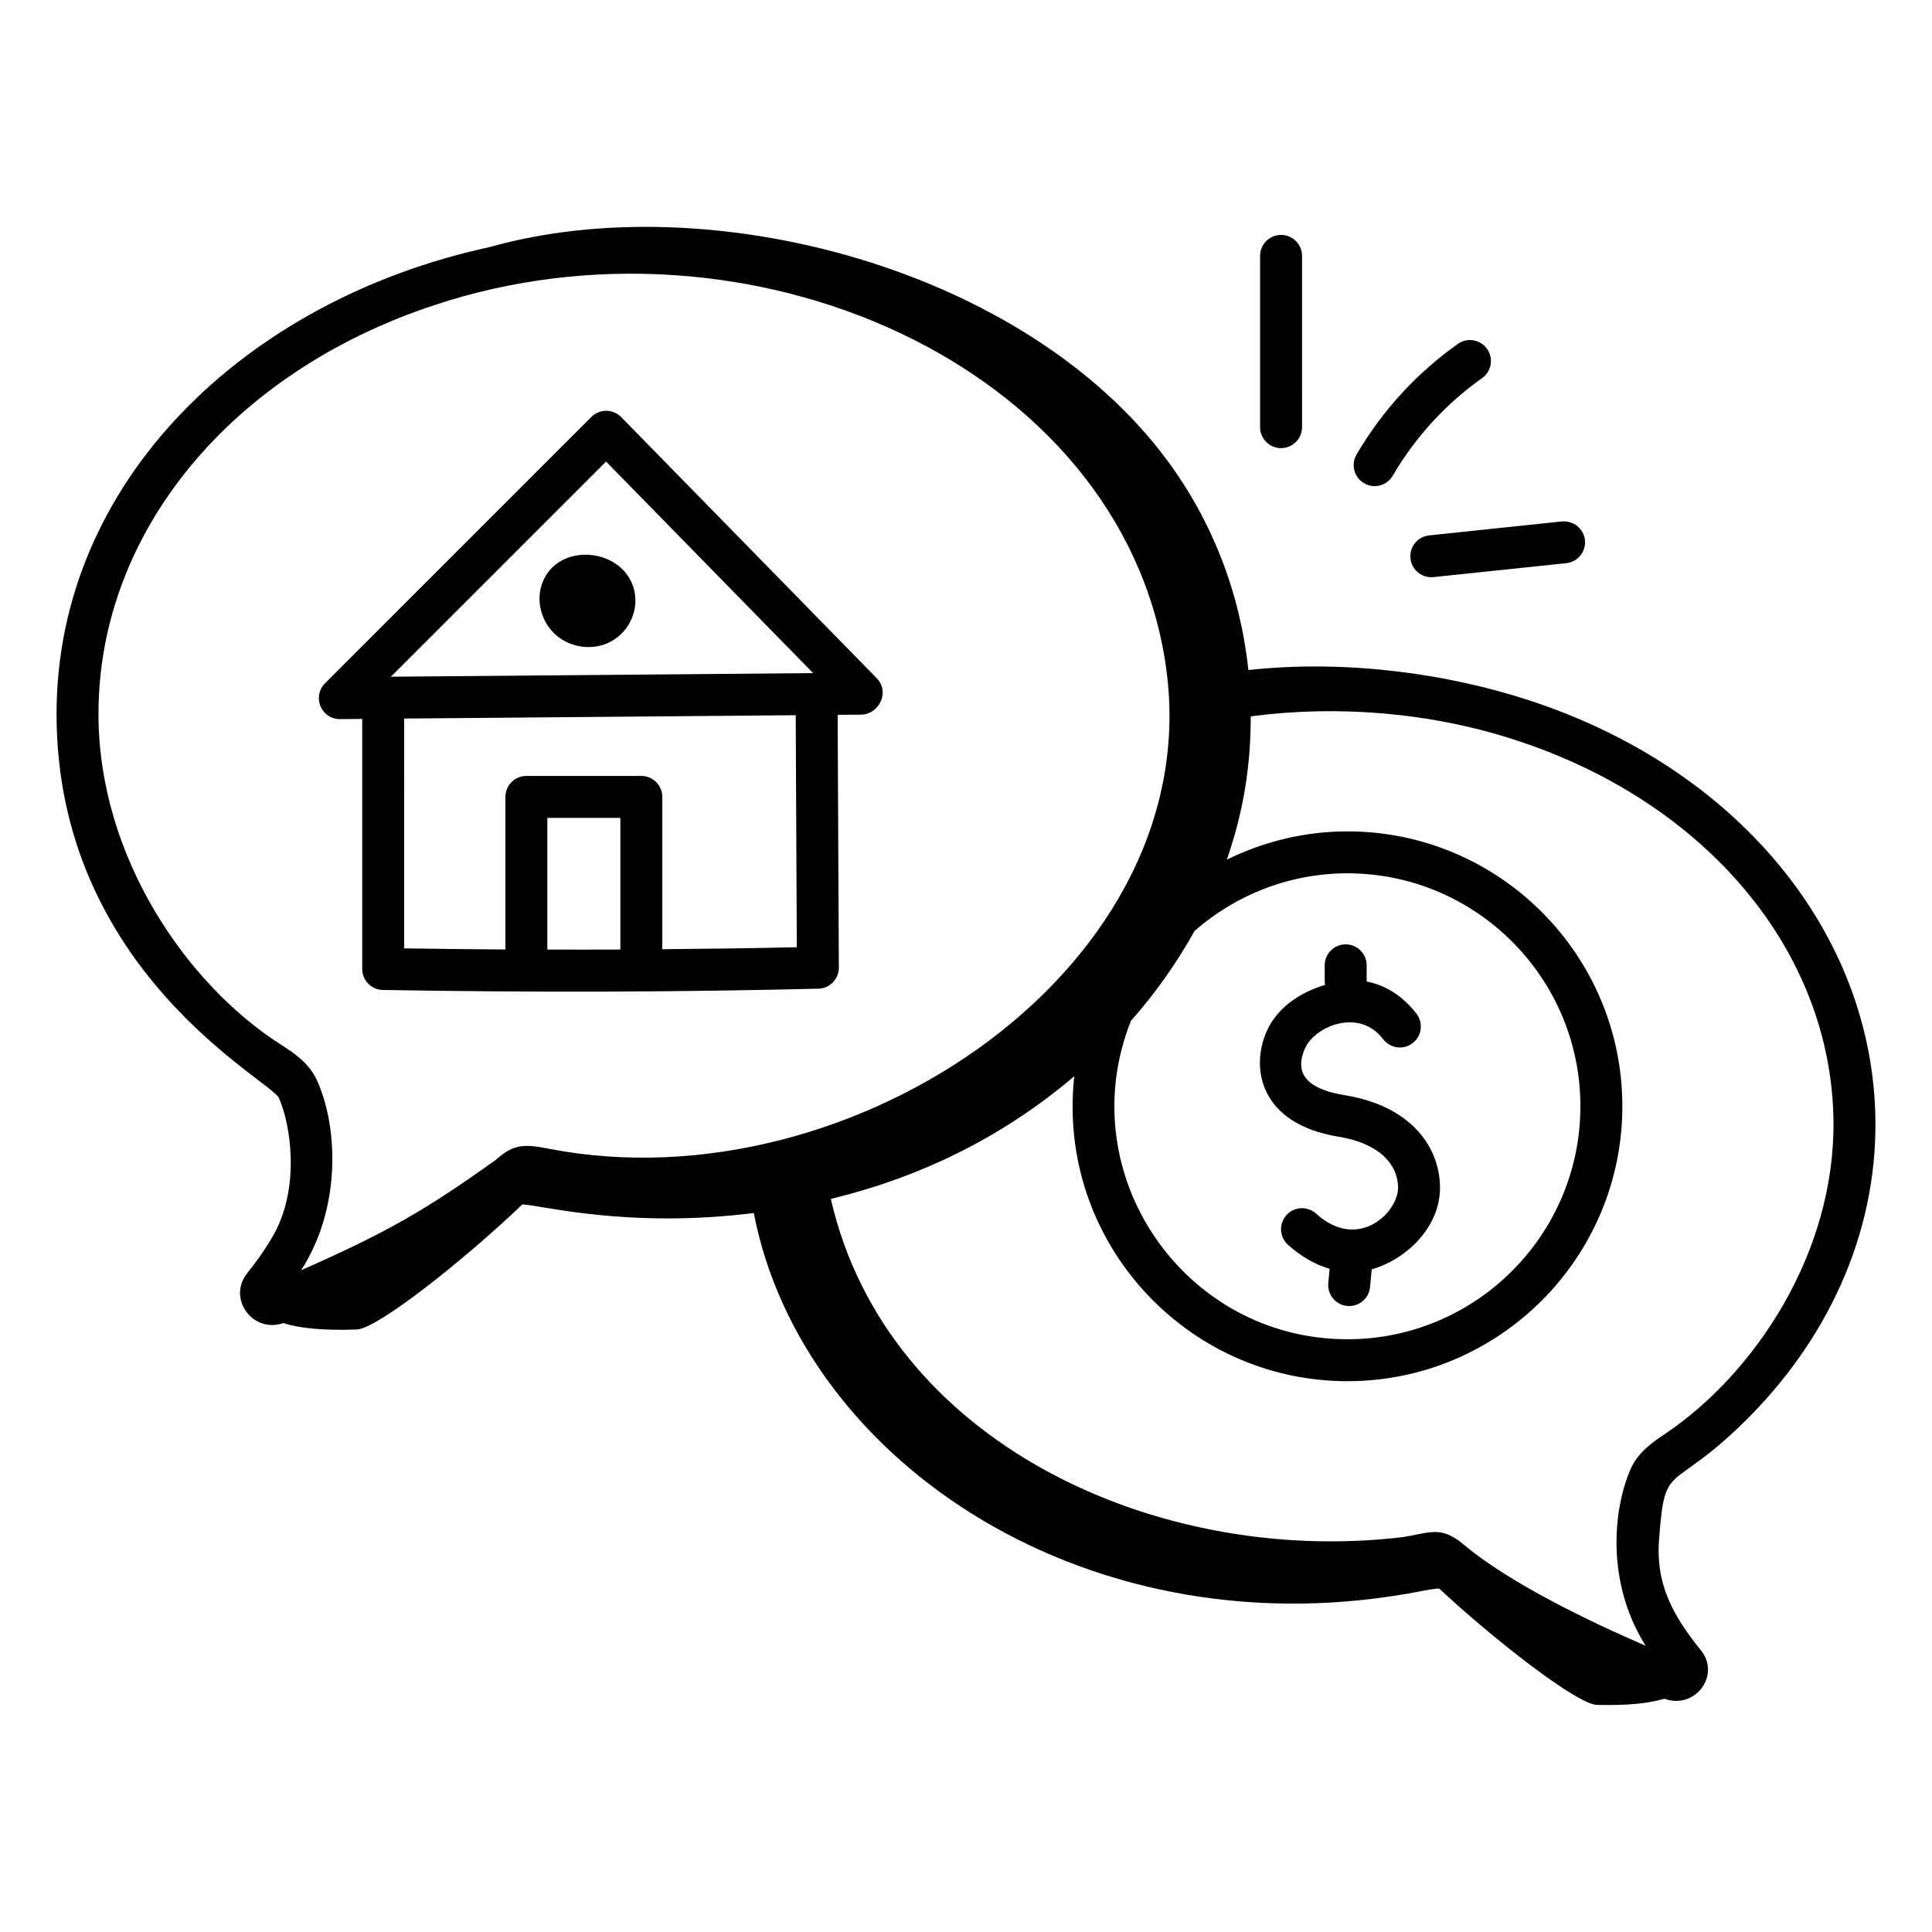
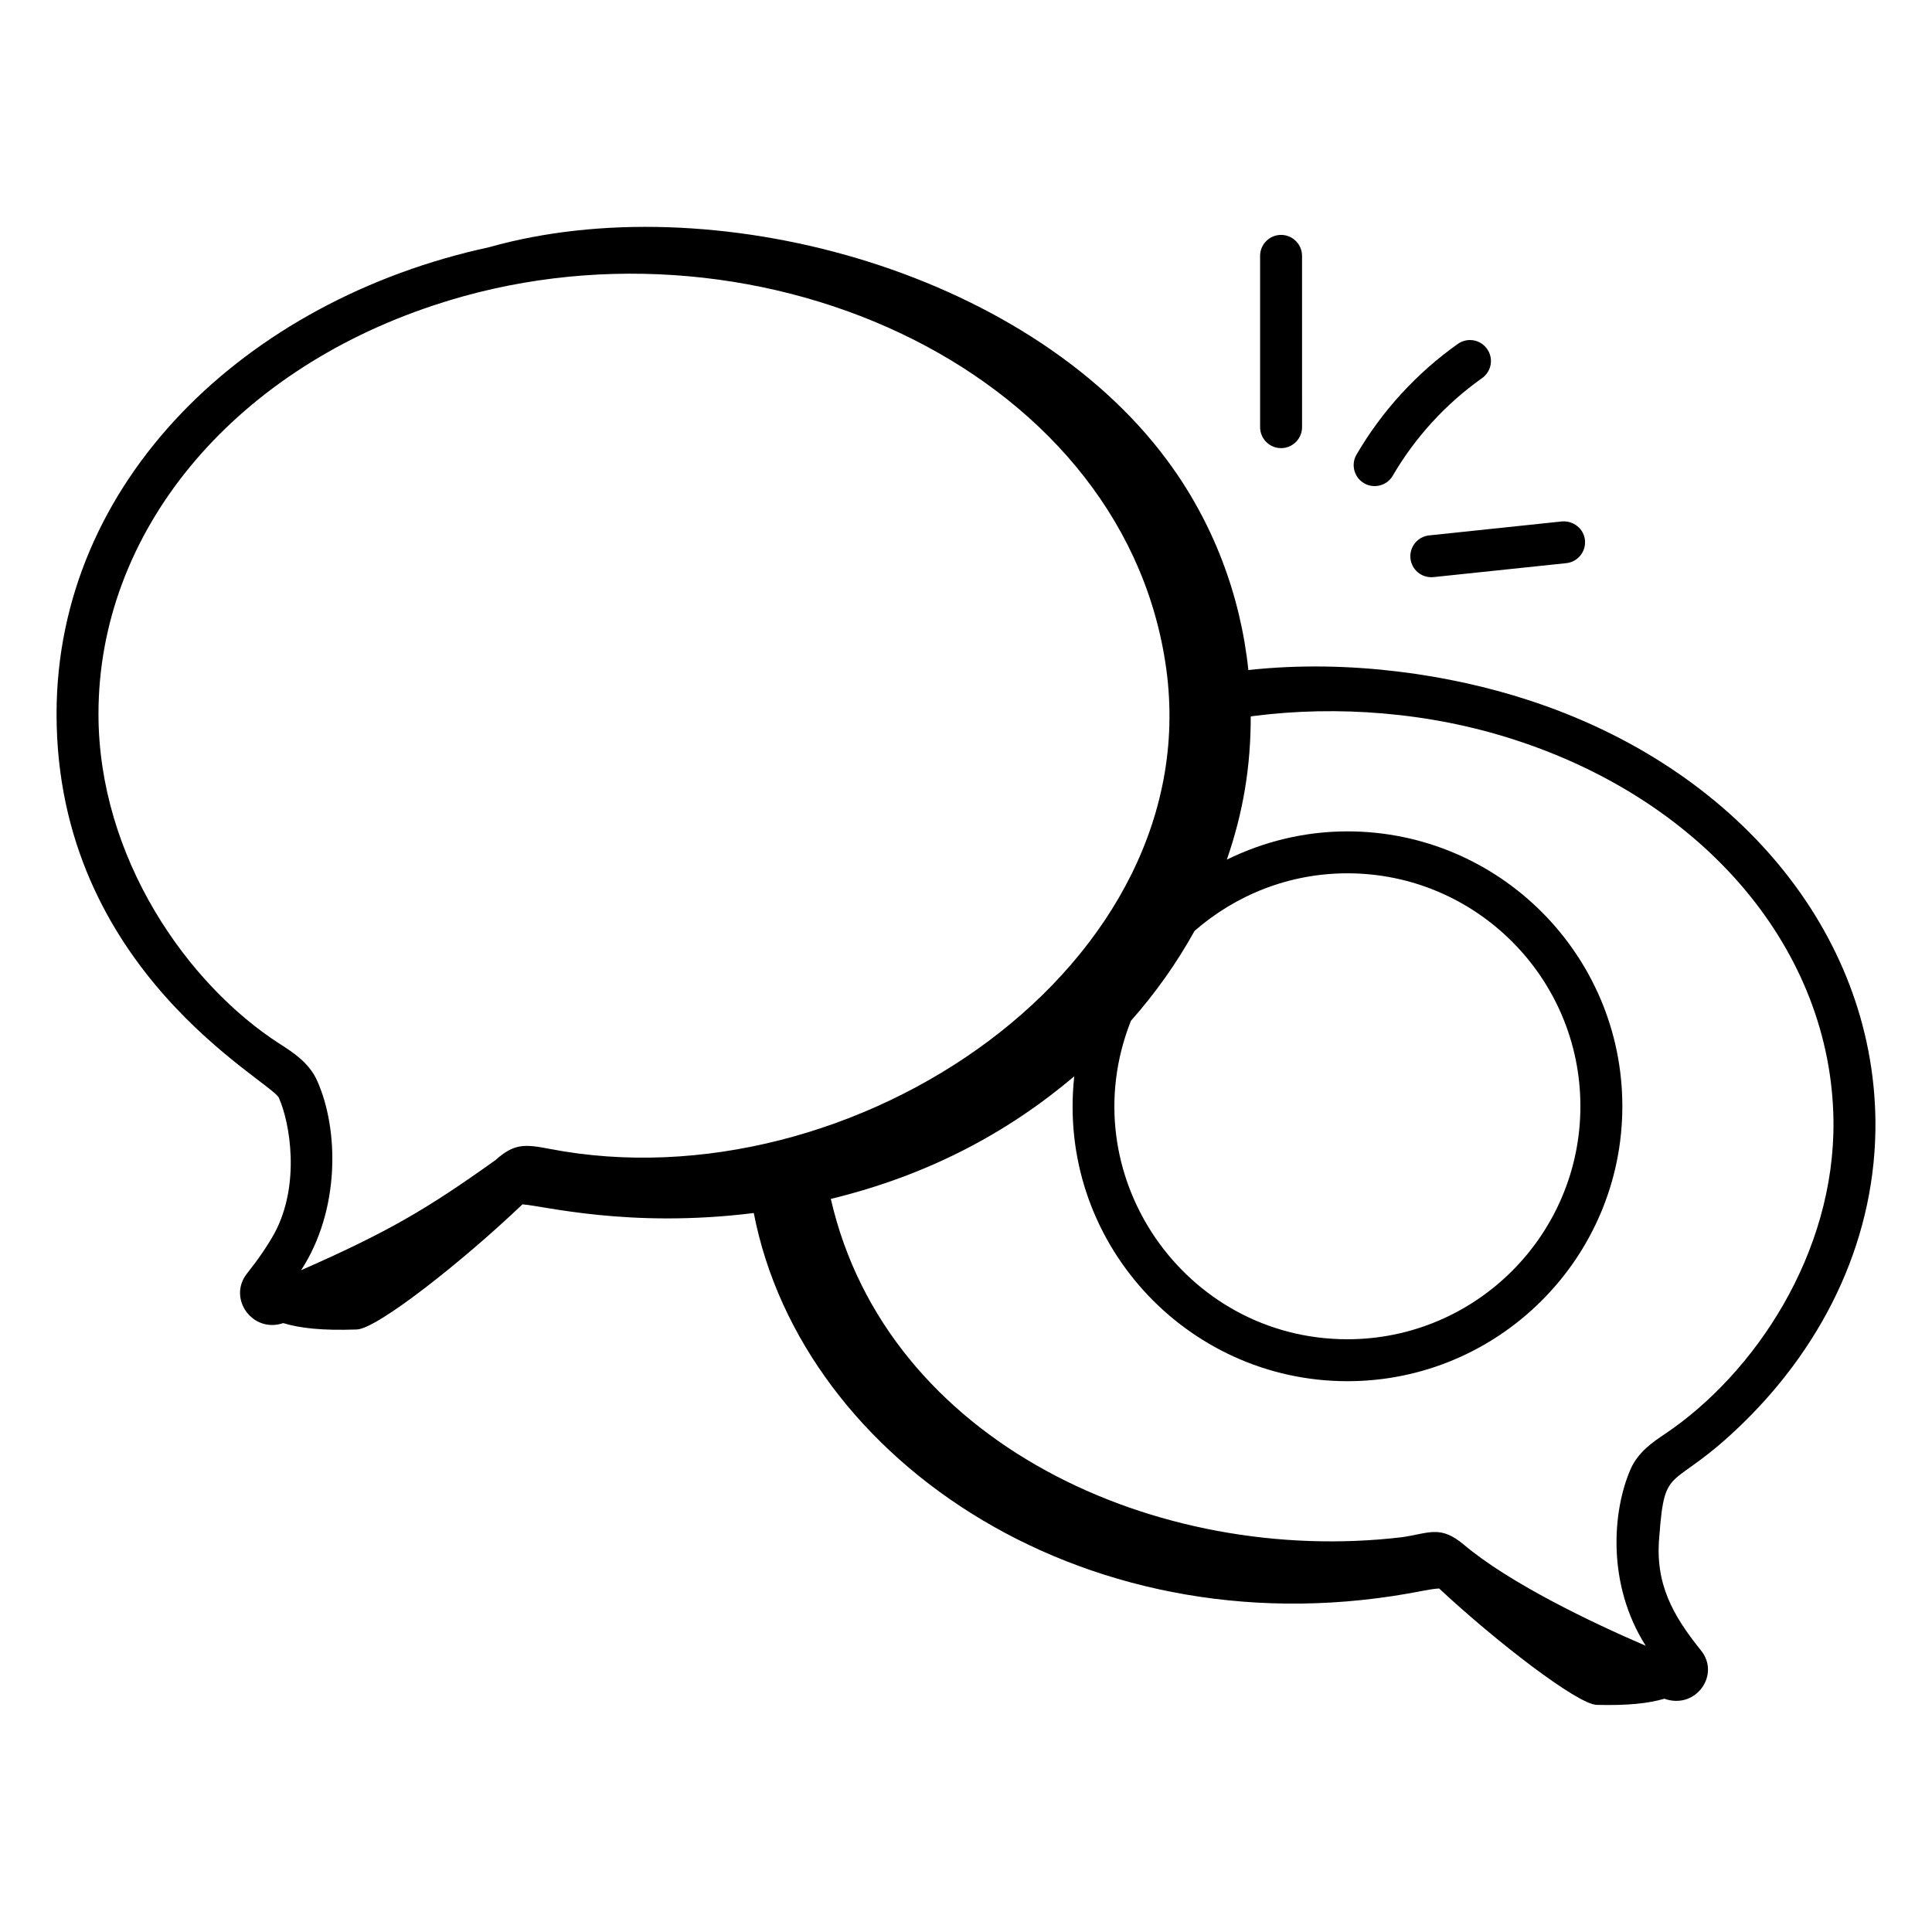
<svg xmlns="http://www.w3.org/2000/svg" fill="#000000" width="800px" height="800px" version="1.1" viewBox="144 144 512 512">
  <g>
-     <path d="m234.06 334.57h0.051l5.883-0.051v66.27c0 3.031 2.43 5.504 5.461 5.559 40.859 0.711 78.652 0.559 115.29-0.332 3.106 0 5.57-2.539 5.559-5.582l-0.32-66.992 6.238-0.055c4.656-0.039 7.731-5.961 4.102-9.676l-67.699-69.172c-2.207-2.254-5.754-2.191-7.902-0.043l-70.594 70.59c-3.481 3.477-1.027 9.484 3.93 9.484zm74.344 61.066c-6.402 0.031-12.871 0.023-19.348 0.008v-34.891h19.348zm11.113-0.086v-40.355c0-3.066-2.488-5.559-5.559-5.559h-30.461c-3.066 0-5.559 2.488-5.559 5.559v40.43c-8.852-0.059-17.789-0.156-26.836-0.297l0.004-60.902 103.77-0.887 0.289 61.492c-11.82 0.262-23.703 0.418-35.645 0.52zm-14.902-129.23 54.867 56.059-111.89 0.957z" />
-     <path d="m311.99 300.09c-2.949-10.98-20.168-12.605-24.281-1.582-1.773 4.742-0.254 10.438 3.691 13.844 4.035 3.484 10.066 4.117 14.602 1.602 4.902-2.695 7.422-8.523 5.988-13.863z" />
    <path d="m217.92 434.98c2.918 6.535 5.766 22.922-1.188 35.859-1.887 3.391-4.269 6.875-7.312 10.699-5.144 6.613 1.52 15.855 9.633 13.098 4.453 1.348 10.348 2.023 19.527 1.688 5.461-0.199 28.332-18.324 43.871-33.156 5.211 0.285 28.156 6.434 61.309 2.293 12.828 66.27 89.719 117.48 177.45 100.09 1.539-0.293 2.856-0.512 4.176-0.586 14.84 13.844 36.621 30.715 41.777 30.844 8.312 0.211 13.785-0.414 17.918-1.629 8.367 2.984 14.945-6.449 9.656-12.848-7.469-9.281-12.156-17.68-11.012-30.043 1.508-20.207 2.969-11.359 22.27-30.223 21.922-21.426 35.363-49.57 35.012-80.211-0.609-49.738-36.785-93.461-92.148-111.38-20.141-6.562-47.105-10.855-74.031-7.906-2.074-19.855-9.336-39.195-21.559-55.641-37.66-50.805-121.14-72.91-179.61-56.426-64.75 14.023-114.67 62.176-114.67 123.7 0 68.199 56.914 97.191 58.938 101.77zm257.54-101.11c0.227-0.027 0.441-0.082 0.664-0.109 22.297-2.875 46.816-1.023 69.301 6.297 50.762 16.43 83.914 56.055 84.465 100.95 0.41 35.16-20.902 67.016-44.613 82.973-3.184 2.137-7.156 4.801-9.152 9.355-4.828 11.059-6.356 30.496 4.008 46.812-14.594-6.281-36.074-16.578-48.215-26.805-6.227-5.238-9.141-3.023-16.402-1.965-64.84 7.672-136.51-24.98-151.34-89.656 25.418-6.164 46.531-17.281 64.512-32.48-4.738 43.504 29.48 80.789 72.398 80.789 40.172 0 72.852-32.684 72.852-72.855s-32.684-72.852-72.852-72.852c-11.477 0-22.297 2.742-31.961 7.488 4.363-12.621 6.34-24.684 6.332-37.938zm25.625 41.566c34.043 0 61.738 27.695 61.738 61.738 0 34.047-27.695 61.742-61.738 61.742-43.305 0-73.457-43.793-57.379-84.387 6.535-7.383 12.18-15.367 16.859-23.824 10.855-9.477 25.012-15.27 40.52-15.27zm-242.11-150.53c83.133-27.703 181.67 15.742 193.84 94.586 12.496 80.102-82.867 144.52-163.17 128.97-6.594-1.273-9.395-1.453-14.332 2.973-18.125 12.945-28.371 19.012-51.516 29.184 10.371-15.941 10.031-37.266 4.277-50.156-2.121-4.809-6.359-7.523-9.77-9.715-24.578-15.727-48.207-49.426-48.207-87.543-0.004-47.914 34.875-90.426 88.883-108.3z" />
-     <path d="m498.64 445.22c11.195 1.836 15.641 7.457 15.867 13.199 0.27 6.781-10.535 17.371-21.727 7.207-2.273-2.066-5.797-1.898-7.852 0.387-2.062 2.273-1.887 5.789 0.383 7.848 3.527 3.195 7.277 5.266 11.047 6.383l-0.348 3.82c-0.273 3.059 1.984 5.754 5.035 6.031 3.148 0.262 5.766-2.051 6.035-5.039l0.426-4.664c9.586-2.766 18.539-11.664 18.098-22.418-0.402-10.324-7.824-20.867-25.164-23.723-7.848-1.285-14.223-4.441-10.562-12.512 2.629-5.789 14.305-10.719 20.68-2.34 1.859 2.438 5.34 2.922 7.785 1.055 2.445-1.859 2.914-5.348 1.055-7.789-3.555-4.664-8.164-7.566-13.219-8.559v-4.285c0-3.066-2.488-5.559-5.559-5.559-3.066 0-5.559 2.488-5.559 5.559v4.629c0 0.195 0.094 0.359 0.109 0.551-7.207 2.152-12.809 6.387-15.414 12.141-4.445 9.793-1.973 24.648 18.883 28.078z" />
    <path d="m477.94 211.81v45.391c0 3.066 2.488 5.559 5.559 5.559 3.066 0 5.559-2.488 5.559-5.559l-0.004-45.391c0-3.066-2.488-5.559-5.559-5.559-3.066 0.004-5.555 2.492-5.555 5.559z" />
    <path d="m536.76 244.21c2.512-1.77 3.106-5.238 1.332-7.746-1.773-2.5-5.246-3.109-7.742-1.328-10.883 7.691-20.164 17.836-26.859 29.336-1.543 2.652-0.645 6.051 2.012 7.598 2.621 1.527 6.039 0.664 7.598-2.012 5.891-10.129 14.074-19.07 23.66-25.848z" />
    <path d="m523.89 296.94 35.191-3.699c3.055-0.32 5.266-3.059 4.949-6.109-0.324-3.051-3.066-5.195-6.106-4.945l-35.191 3.699c-3.055 0.32-5.266 3.059-4.949 6.109 0.309 2.926 2.887 5.242 6.106 4.945z" />
  </g>
</svg>